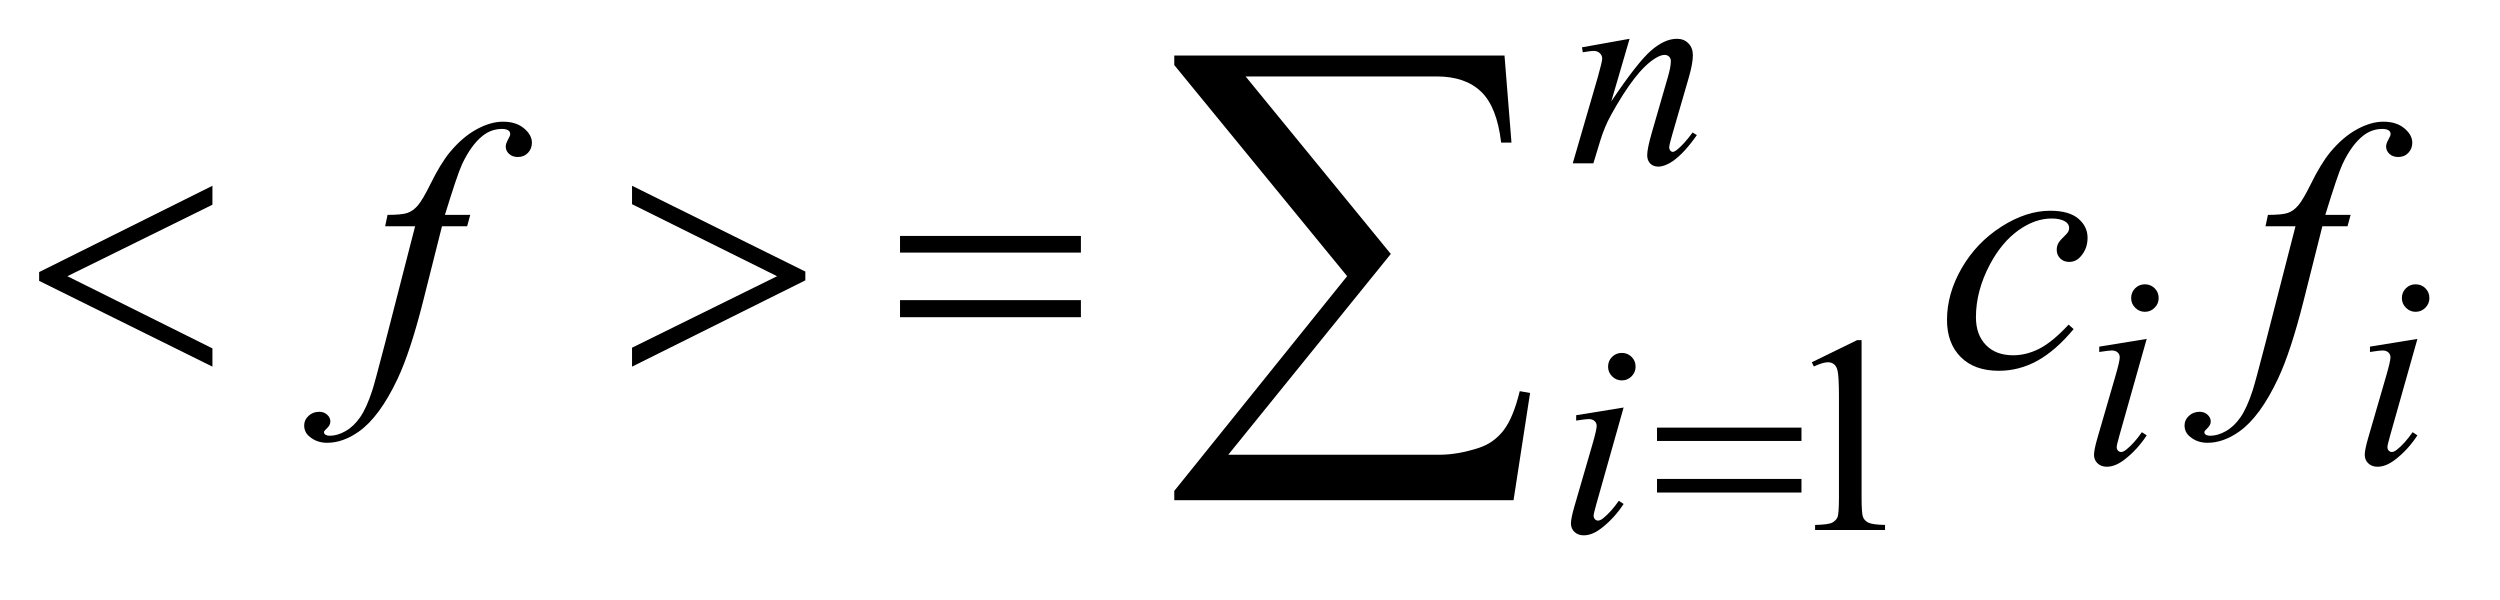
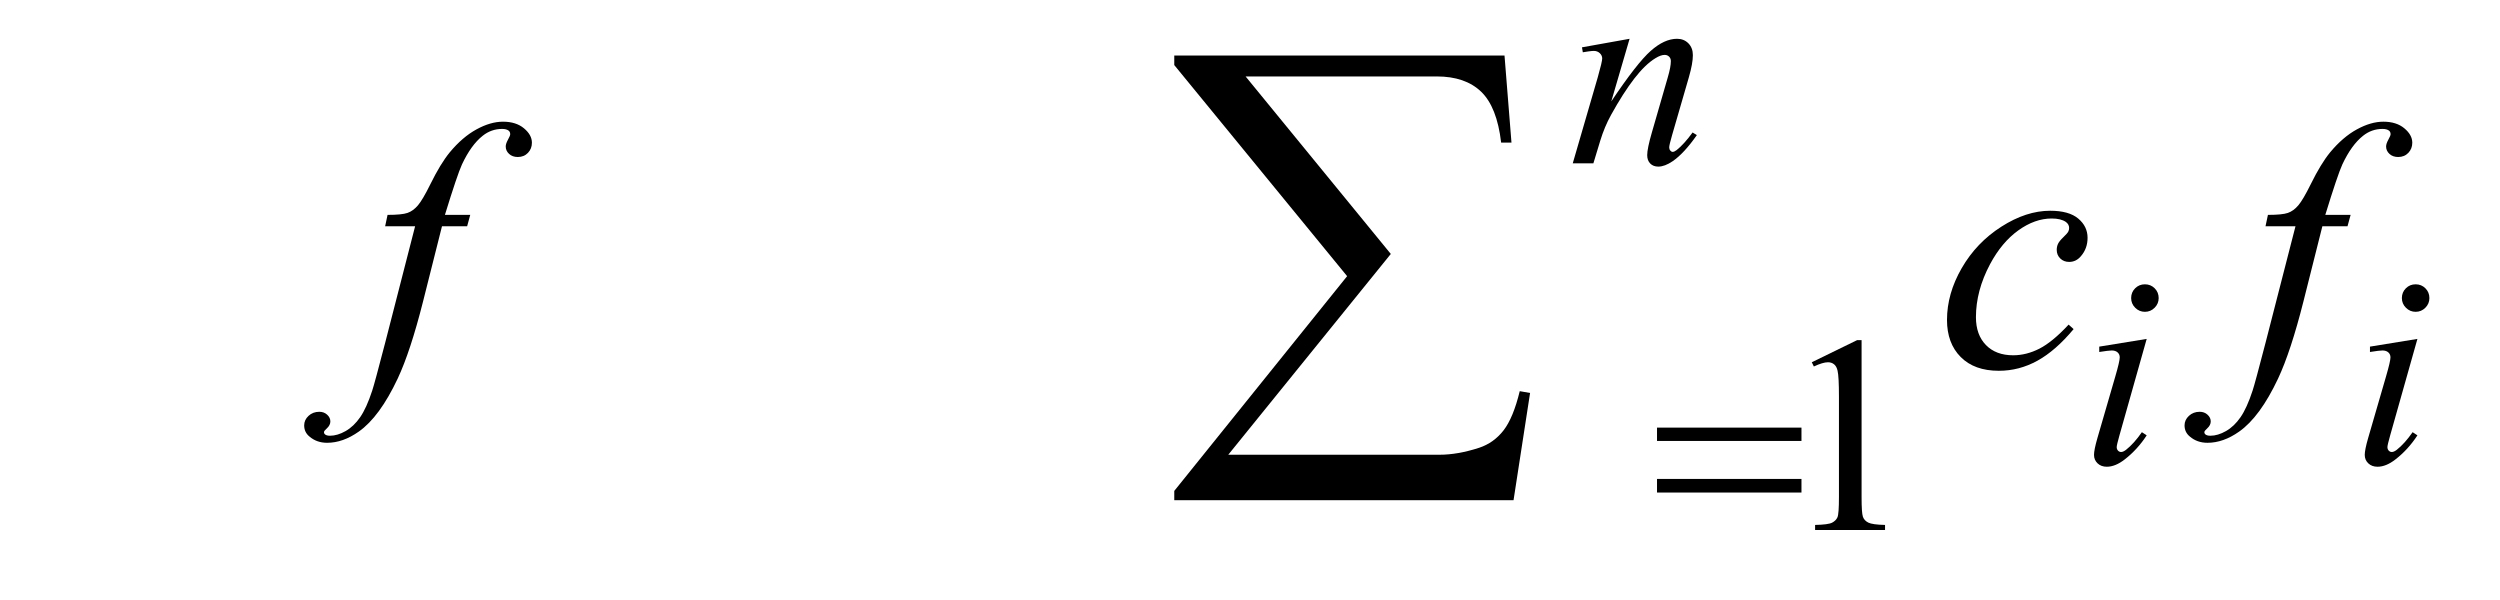
<svg xmlns="http://www.w3.org/2000/svg" stroke-dasharray="none" shape-rendering="auto" font-family="'Dialog'" text-rendering="auto" width="100" fill-opacity="1" color-interpolation="auto" color-rendering="auto" preserveAspectRatio="xMidYMid meet" font-size="12px" viewBox="0 0 100 24" fill="black" stroke="black" image-rendering="auto" stroke-miterlimit="10" stroke-linecap="square" stroke-linejoin="miter" font-style="normal" stroke-width="1" height="24" stroke-dashoffset="0" font-weight="normal" stroke-opacity="1">
  <defs id="genericDefs" />
  <g>
    <defs id="defs1">
      <clipPath clipPathUnits="userSpaceOnUse" id="clipPath1">
        <path d="M0.979 3.629 L63.858 3.629 L63.858 18.276 L0.979 18.276 L0.979 3.629 Z" />
      </clipPath>
      <clipPath clipPathUnits="userSpaceOnUse" id="clipPath2">
        <path d="M31.386 116.308 L31.386 585.754 L2046.723 585.754 L2046.723 116.308 Z" />
      </clipPath>
    </defs>
    <g transform="scale(1.576,1.576) translate(-0.979,-3.629) matrix(0.031,0,0,0.031,0,0)">
      <path d="M1514.953 413.656 L1552.016 395.562 L1555.719 395.562 L1555.719 524.156 Q1555.719 536.969 1556.789 540.109 Q1557.859 543.25 1561.227 544.938 Q1564.594 546.625 1574.922 546.844 L1574.922 551 L1517.656 551 L1517.656 546.844 Q1528.438 546.625 1531.578 544.992 Q1534.719 543.359 1535.953 540.609 Q1537.188 537.859 1537.188 524.156 L1537.188 441.953 Q1537.188 425.328 1536.062 420.609 Q1535.281 417.016 1533.203 415.336 Q1531.125 413.656 1528.203 413.656 Q1524.047 413.656 1516.641 417.125 L1514.953 413.656 Z" stroke="none" clip-path="url(#clipPath2)" />
    </g>
    <g transform="matrix(0.049,0,0,0.049,-1.543,-5.718)">
      <path d="M1361.766 148.359 L1346.828 199.469 Q1367.828 168.125 1379 158.242 Q1390.172 148.359 1400.5 148.359 Q1406.125 148.359 1409.773 152.07 Q1413.422 155.781 1413.422 161.734 Q1413.422 168.469 1410.172 179.703 L1396.469 226.984 Q1394.109 235.172 1394.109 236.969 Q1394.109 238.547 1395.008 239.609 Q1395.906 240.672 1396.906 240.672 Q1398.266 240.672 1400.172 239.219 Q1406.125 234.5 1413.203 224.844 L1416.672 226.984 Q1406.234 241.906 1396.906 248.312 Q1390.406 252.703 1385.234 252.703 Q1381.078 252.703 1378.609 250.172 Q1376.141 247.641 1376.141 243.375 Q1376.141 237.984 1379.953 224.844 L1392.984 179.703 Q1395.453 171.281 1395.453 166.562 Q1395.453 164.312 1393.992 162.906 Q1392.531 161.5 1390.406 161.5 Q1387.25 161.5 1382.875 164.203 Q1374.562 169.25 1365.578 180.875 Q1356.594 192.5 1346.594 210.578 Q1341.328 220.125 1337.844 231.469 L1332.219 250 L1315.375 250 L1335.812 179.703 Q1339.406 167 1339.406 164.422 Q1339.406 161.953 1337.445 160.102 Q1335.484 158.25 1332.562 158.25 Q1331.219 158.25 1327.844 158.703 L1323.578 159.375 L1322.906 155.328 L1361.766 148.359 Z" stroke="none" clip-path="url(#clipPath2)" />
    </g>
    <g transform="matrix(0.049,0,0,0.049,-1.543,-5.718)">
      <path d="M1782.438 348.781 Q1787.156 348.781 1790.414 352.039 Q1793.672 355.297 1793.672 360.016 Q1793.672 364.609 1790.359 367.922 Q1787.047 371.234 1782.438 371.234 Q1777.828 371.234 1774.516 367.922 Q1771.203 364.609 1771.203 360.016 Q1771.203 355.297 1774.461 352.039 Q1777.719 348.781 1782.438 348.781 ZM1783.891 393.359 L1761.656 472.094 Q1759.406 480.062 1759.406 481.641 Q1759.406 483.438 1760.477 484.555 Q1761.547 485.672 1763 485.672 Q1764.688 485.672 1767.047 483.875 Q1773.453 478.828 1779.969 469.5 L1783.891 472.094 Q1776.266 483.766 1765.922 491.75 Q1758.297 497.703 1751.328 497.703 Q1746.719 497.703 1743.805 494.945 Q1740.891 492.188 1740.891 488.031 Q1740.891 483.875 1743.688 474.219 L1758.297 423.906 Q1761.891 411.562 1761.891 408.406 Q1761.891 405.938 1760.148 404.367 Q1758.406 402.797 1755.375 402.797 Q1752.906 402.797 1745.156 404.031 L1745.156 399.656 L1783.891 393.359 ZM2003.438 348.781 Q2008.156 348.781 2011.414 352.039 Q2014.672 355.297 2014.672 360.016 Q2014.672 364.609 2011.359 367.922 Q2008.047 371.234 2003.438 371.234 Q1998.828 371.234 1995.516 367.922 Q1992.203 364.609 1992.203 360.016 Q1992.203 355.297 1995.461 352.039 Q1998.719 348.781 2003.438 348.781 ZM2004.891 393.359 L1982.656 472.094 Q1980.406 480.062 1980.406 481.641 Q1980.406 483.438 1981.477 484.555 Q1982.547 485.672 1984 485.672 Q1985.688 485.672 1988.047 483.875 Q1994.453 478.828 2000.969 469.5 L2004.891 472.094 Q1997.266 483.766 1986.922 491.75 Q1979.297 497.703 1972.328 497.703 Q1967.719 497.703 1964.805 494.945 Q1961.891 492.188 1961.891 488.031 Q1961.891 483.875 1964.688 474.219 L1979.297 423.906 Q1982.891 411.562 1982.891 408.406 Q1982.891 405.938 1981.148 404.367 Q1979.406 402.797 1976.375 402.797 Q1973.906 402.797 1966.156 404.031 L1966.156 399.656 L2004.891 393.359 Z" stroke="none" clip-path="url(#clipPath2)" />
    </g>
    <g transform="matrix(0.049,0,0,0.049,-1.543,-5.718)">
-       <path d="M1355.438 404.781 Q1360.156 404.781 1363.414 408.039 Q1366.672 411.297 1366.672 416.016 Q1366.672 420.609 1363.359 423.922 Q1360.047 427.234 1355.438 427.234 Q1350.828 427.234 1347.516 423.922 Q1344.203 420.609 1344.203 416.016 Q1344.203 411.297 1347.461 408.039 Q1350.719 404.781 1355.438 404.781 ZM1356.891 449.359 L1334.656 528.094 Q1332.406 536.062 1332.406 537.641 Q1332.406 539.438 1333.477 540.555 Q1334.547 541.672 1336 541.672 Q1337.688 541.672 1340.047 539.875 Q1346.453 534.828 1352.969 525.5 L1356.891 528.094 Q1349.266 539.766 1338.922 547.75 Q1331.297 553.703 1324.328 553.703 Q1319.719 553.703 1316.805 550.945 Q1313.891 548.188 1313.891 544.031 Q1313.891 539.875 1316.688 530.219 L1331.297 479.906 Q1334.891 467.562 1334.891 464.406 Q1334.891 461.938 1333.148 460.367 Q1331.406 458.797 1328.375 458.797 Q1325.906 458.797 1318.156 460.031 L1318.156 455.656 L1356.891 449.359 Z" stroke="none" clip-path="url(#clipPath2)" />
-     </g>
+       </g>
    <g transform="matrix(0.049,0,0,0.049,-1.543,-5.718)">
      <path d="M415.359 292.109 L412.828 301.391 L392.297 301.391 L376.828 362.844 Q366.562 403.484 356.156 425.703 Q341.391 457.062 324.375 469.016 Q311.438 478.156 298.5 478.156 Q290.062 478.156 284.156 473.094 Q279.797 469.578 279.797 463.953 Q279.797 459.453 283.383 456.148 Q286.969 452.844 292.172 452.844 Q295.969 452.844 298.57 455.234 Q301.172 457.625 301.172 460.719 Q301.172 463.812 298.219 466.484 Q295.969 468.453 295.969 469.438 Q295.969 470.703 296.953 471.406 Q298.219 472.391 300.891 472.391 Q306.938 472.391 313.617 468.594 Q320.297 464.797 325.5 457.273 Q330.703 449.75 335.344 435.547 Q337.312 429.641 345.891 396.594 L370.359 301.391 L345.891 301.391 L347.859 292.109 Q359.531 292.109 364.172 290.492 Q368.812 288.875 372.68 284.305 Q376.547 279.734 382.734 267.219 Q391.031 250.344 398.625 241.062 Q409.031 228.547 420.492 222.289 Q431.953 216.031 442.078 216.031 Q452.766 216.031 459.234 221.445 Q465.703 226.859 465.703 233.188 Q465.703 238.109 462.469 241.484 Q459.234 244.859 454.172 244.859 Q449.812 244.859 447.07 242.328 Q444.328 239.797 444.328 236.281 Q444.328 234.031 446.156 230.727 Q447.984 227.422 447.984 226.297 Q447.984 224.328 446.719 223.344 Q444.891 221.938 441.375 221.938 Q432.516 221.938 425.484 227.562 Q416.062 235.016 408.609 250.906 Q404.812 259.203 394.688 292.109 L415.359 292.109 ZM1724.234 385.344 Q1709.609 402.922 1694.703 411.148 Q1679.797 419.375 1663.203 419.375 Q1643.234 419.375 1632.055 408.125 Q1620.875 396.875 1620.875 377.891 Q1620.875 356.375 1632.898 335.562 Q1644.922 314.75 1665.242 301.742 Q1685.562 288.734 1705.109 288.734 Q1720.438 288.734 1728.031 295.133 Q1735.625 301.531 1735.625 310.812 Q1735.625 319.531 1730.281 325.719 Q1726.344 330.5 1720.578 330.5 Q1716.219 330.5 1713.336 327.688 Q1710.453 324.875 1710.453 320.656 Q1710.453 317.984 1711.508 315.734 Q1712.562 313.484 1715.867 310.32 Q1719.172 307.156 1719.875 305.75 Q1720.578 304.344 1720.578 302.797 Q1720.578 299.844 1717.906 297.875 Q1713.828 295.062 1706.375 295.062 Q1692.594 295.062 1679.094 304.766 Q1665.594 314.469 1656.031 332.328 Q1644.5 353.984 1644.5 375.641 Q1644.5 389.984 1652.656 398.352 Q1660.812 406.719 1674.875 406.719 Q1685.703 406.719 1696.32 401.305 Q1706.938 395.891 1720.156 381.688 L1724.234 385.344 ZM1950.359 292.109 L1947.828 301.391 L1927.297 301.391 L1911.828 362.844 Q1901.562 403.484 1891.156 425.703 Q1876.391 457.062 1859.375 469.016 Q1846.438 478.156 1833.5 478.156 Q1825.062 478.156 1819.156 473.094 Q1814.797 469.578 1814.797 463.953 Q1814.797 459.453 1818.383 456.148 Q1821.969 452.844 1827.172 452.844 Q1830.969 452.844 1833.57 455.234 Q1836.172 457.625 1836.172 460.719 Q1836.172 463.812 1833.219 466.484 Q1830.969 468.453 1830.969 469.438 Q1830.969 470.703 1831.953 471.406 Q1833.219 472.391 1835.891 472.391 Q1841.938 472.391 1848.617 468.594 Q1855.297 464.797 1860.5 457.273 Q1865.703 449.75 1870.344 435.547 Q1872.312 429.641 1880.891 396.594 L1905.359 301.391 L1880.891 301.391 L1882.859 292.109 Q1894.531 292.109 1899.172 290.492 Q1903.812 288.875 1907.68 284.305 Q1911.547 279.734 1917.734 267.219 Q1926.031 250.344 1933.625 241.062 Q1944.031 228.547 1955.492 222.289 Q1966.953 216.031 1977.078 216.031 Q1987.766 216.031 1994.234 221.445 Q2000.703 226.859 2000.703 233.188 Q2000.703 238.109 1997.469 241.484 Q1994.234 244.859 1989.172 244.859 Q1984.812 244.859 1982.07 242.328 Q1979.328 239.797 1979.328 236.281 Q1979.328 234.031 1981.156 230.727 Q1982.984 227.422 1982.984 226.297 Q1982.984 224.328 1981.719 223.344 Q1979.891 221.938 1976.375 221.938 Q1967.516 221.938 1960.484 227.562 Q1951.062 235.016 1943.609 250.906 Q1939.812 259.203 1929.688 292.109 L1950.359 292.109 Z" stroke="none" clip-path="url(#clipPath2)" />
    </g>
    <g transform="matrix(0.049,0,0,0.049,-1.543,-5.718)">
      <path d="M1384.156 465.766 L1502.078 465.766 L1502.078 476.656 L1384.156 476.656 L1384.156 465.766 ZM1384.156 507.656 L1502.078 507.656 L1502.078 518.766 L1384.156 518.766 L1384.156 507.656 Z" stroke="none" clip-path="url(#clipPath2)" />
    </g>
    <g transform="matrix(0.049,0,0,0.049,-1.543,-5.718)">
-       <path d="M204.906 268.344 L204.906 283.812 L86.5 342.172 L204.906 401.094 L204.906 416 L63.438 345.969 L63.438 338.797 L204.906 268.344 ZM547.438 416 L547.438 400.531 L665.844 342.172 L547.438 283.391 L547.438 268.344 L688.906 338.375 L688.906 345.547 L547.438 416 ZM766.203 309.266 L913.859 309.266 L913.859 322.906 L766.203 322.906 L766.203 309.266 ZM766.203 361.719 L913.859 361.719 L913.859 375.641 L766.203 375.641 L766.203 361.719 Z" stroke="none" clip-path="url(#clipPath2)" />
-     </g>
+       </g>
    <g transform="matrix(0.049,0,0,0.049,-1.543,-5.718)">
      <path d="M1267.031 525.031 L990.078 525.031 L990.078 517.438 L1131.188 342.141 L990.078 169.812 L990.078 162 L1259.656 162 L1265.344 233.094 L1256.906 233.094 Q1253.531 203.984 1240.562 191.539 Q1227.594 179.094 1204.391 179.094 L1048.297 179.094 L1166.844 324 L1034.156 487.906 L1206.703 487.906 Q1221.469 487.906 1238.984 482.219 Q1251 478.203 1258.914 467.969 Q1266.828 457.734 1272.094 436.016 L1280.531 437.484 L1267.031 525.031 Z" stroke="none" clip-path="url(#clipPath2)" />
    </g>
  </g>
</svg>